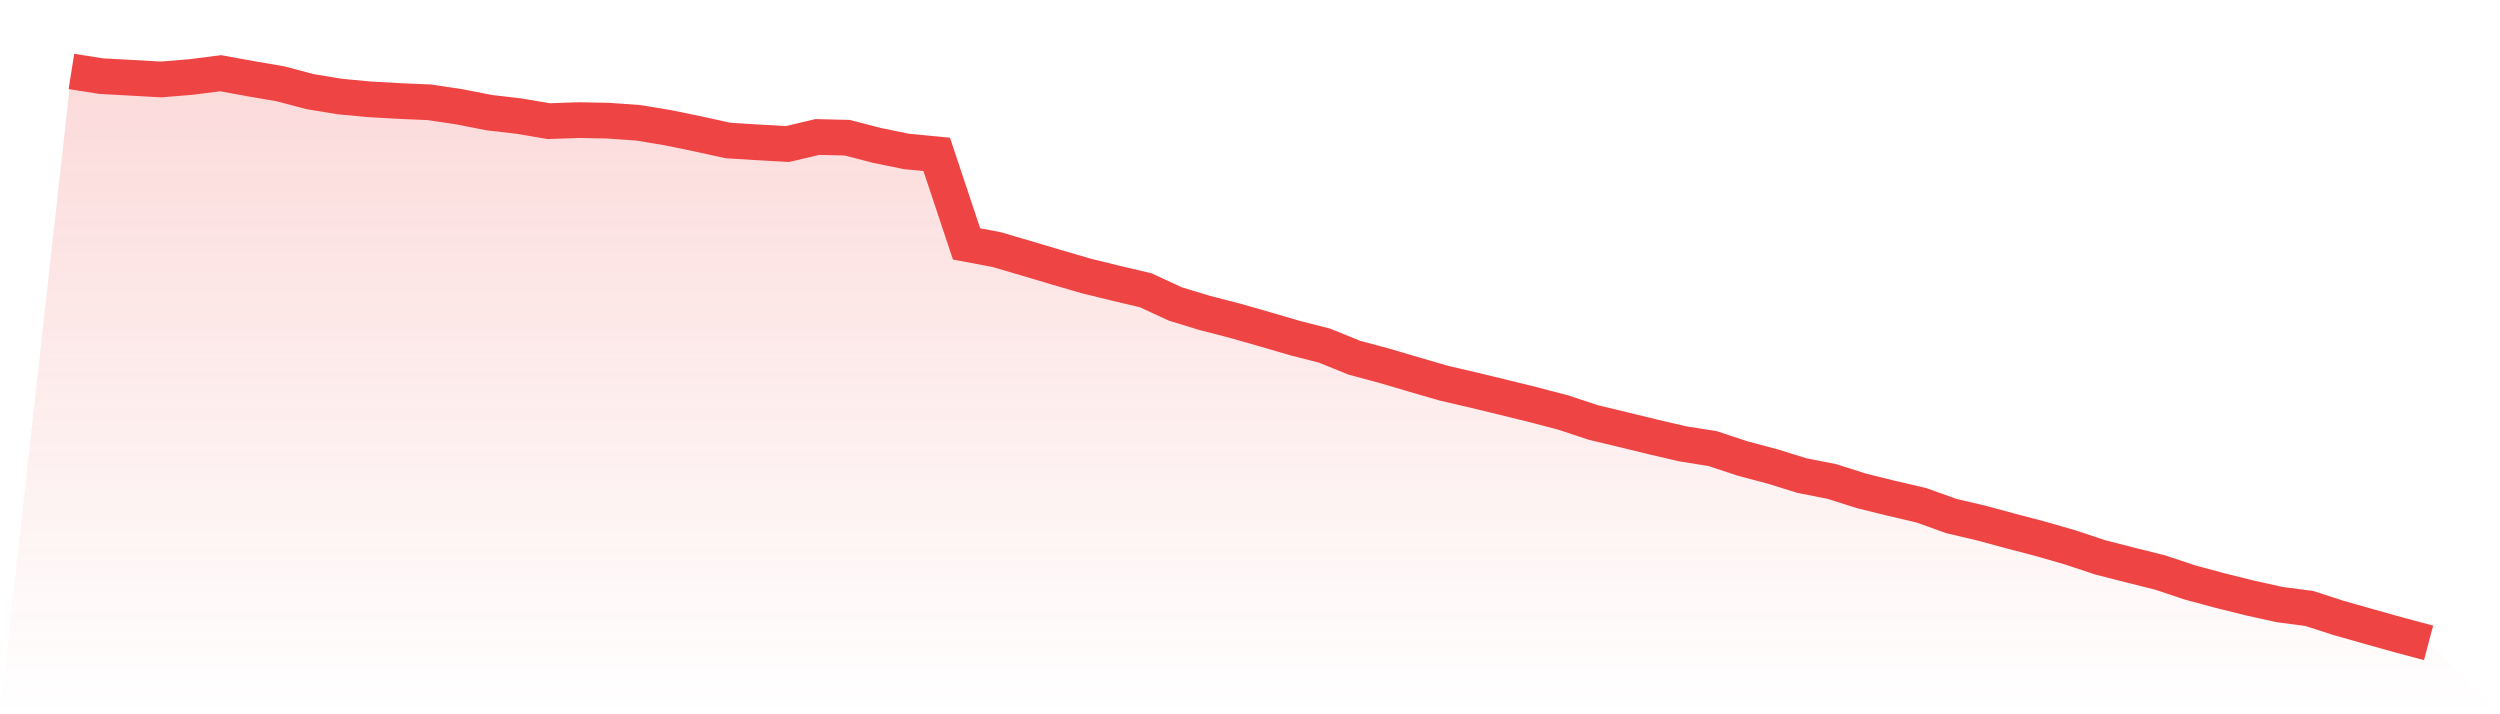
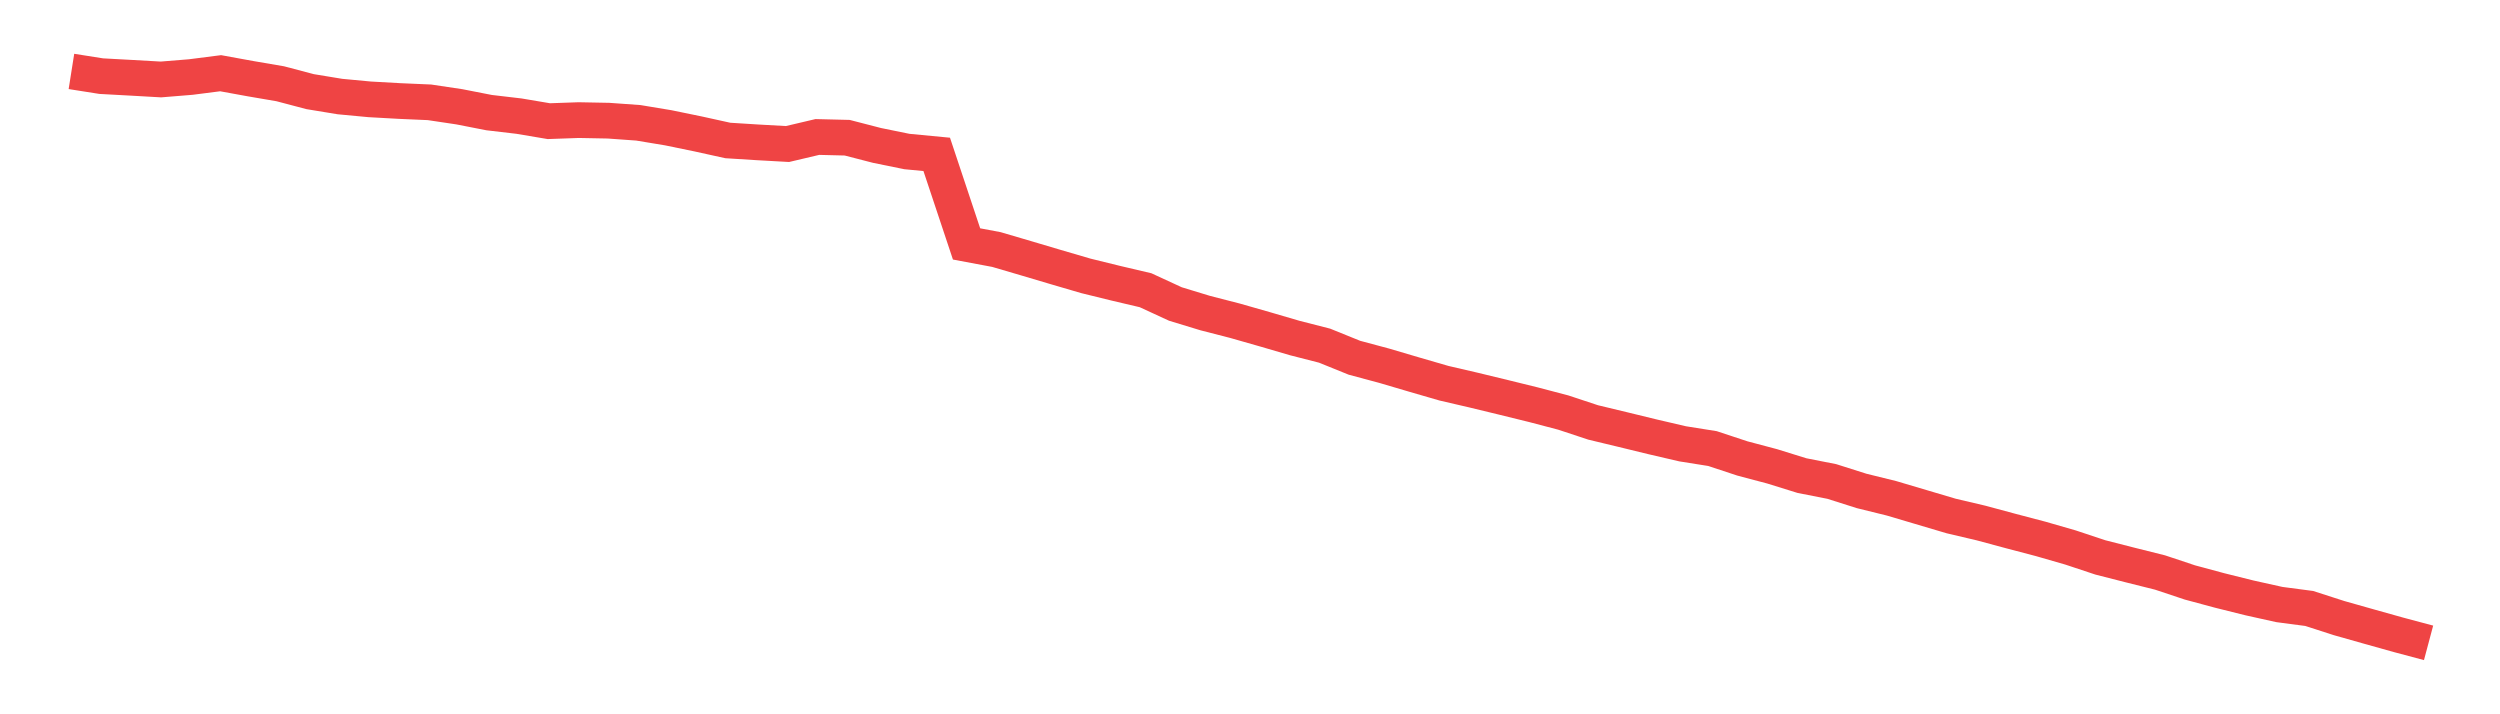
<svg xmlns="http://www.w3.org/2000/svg" viewBox="0 0 140 40">
  <defs>
    <linearGradient id="gradient" x1="0" x2="0" y1="0" y2="1">
      <stop offset="0%" stop-color="#ef4444" stop-opacity="0.2" />
      <stop offset="100%" stop-color="#ef4444" stop-opacity="0" />
    </linearGradient>
  </defs>
-   <path d="M4,4 L4,4 L5.671,4.264 L7.342,4.355 L9.013,4.45 L10.684,4.314 L12.354,4.1 L14.025,4.405 L15.696,4.691 L17.367,5.132 L19.038,5.407 L20.709,5.564 L22.38,5.657 L24.051,5.73 L25.722,5.98 L27.392,6.307 L29.063,6.503 L30.734,6.785 L32.405,6.726 L34.076,6.758 L35.747,6.878 L37.418,7.155 L39.089,7.499 L40.759,7.867 L42.43,7.972 L44.101,8.065 L45.772,7.671 L47.443,7.712 L49.114,8.144 L50.785,8.485 L52.456,8.645 L54.127,13.66 L55.797,13.973 L57.468,14.464 L59.139,14.96 L60.81,15.449 L62.481,15.86 L64.152,16.253 L65.823,17.024 L67.494,17.533 L69.165,17.963 L70.835,18.44 L72.506,18.929 L74.177,19.357 L75.848,20.034 L77.519,20.482 L79.19,20.975 L80.861,21.46 L82.532,21.848 L84.203,22.253 L85.873,22.664 L87.544,23.103 L89.215,23.656 L90.886,24.058 L92.557,24.465 L94.228,24.854 L95.899,25.12 L97.57,25.672 L99.24,26.115 L100.911,26.634 L102.582,26.963 L104.253,27.493 L105.924,27.905 L107.595,28.296 L109.266,28.896 L110.937,29.289 L112.608,29.739 L114.278,30.178 L115.949,30.66 L117.62,31.215 L119.291,31.642 L120.962,32.06 L122.633,32.617 L124.304,33.067 L125.975,33.483 L127.646,33.854 L129.316,34.074 L130.987,34.613 L132.658,35.086 L134.329,35.554 L136,36 L140,40 L0,40 z" fill="url(#gradient)" />
-   <path d="M4,4 L4,4 L5.671,4.264 L7.342,4.355 L9.013,4.45 L10.684,4.314 L12.354,4.1 L14.025,4.405 L15.696,4.691 L17.367,5.132 L19.038,5.407 L20.709,5.564 L22.38,5.657 L24.051,5.73 L25.722,5.98 L27.392,6.307 L29.063,6.503 L30.734,6.785 L32.405,6.726 L34.076,6.758 L35.747,6.878 L37.418,7.155 L39.089,7.499 L40.759,7.867 L42.43,7.972 L44.101,8.065 L45.772,7.671 L47.443,7.712 L49.114,8.144 L50.785,8.485 L52.456,8.645 L54.127,13.66 L55.797,13.973 L57.468,14.464 L59.139,14.96 L60.81,15.449 L62.481,15.86 L64.152,16.253 L65.823,17.024 L67.494,17.533 L69.165,17.963 L70.835,18.44 L72.506,18.929 L74.177,19.357 L75.848,20.034 L77.519,20.482 L79.19,20.975 L80.861,21.46 L82.532,21.848 L84.203,22.253 L85.873,22.664 L87.544,23.103 L89.215,23.656 L90.886,24.058 L92.557,24.465 L94.228,24.854 L95.899,25.12 L97.57,25.672 L99.24,26.115 L100.911,26.634 L102.582,26.963 L104.253,27.493 L105.924,27.905 L107.595,28.296 L109.266,28.896 L110.937,29.289 L112.608,29.739 L114.278,30.178 L115.949,30.66 L117.62,31.215 L119.291,31.642 L120.962,32.06 L122.633,32.617 L124.304,33.067 L125.975,33.483 L127.646,33.854 L129.316,34.074 L130.987,34.613 L132.658,35.086 L134.329,35.554 L136,36" fill="none" stroke="#ef4444" stroke-width="2" />
+   <path d="M4,4 L4,4 L5.671,4.264 L7.342,4.355 L9.013,4.45 L10.684,4.314 L12.354,4.1 L14.025,4.405 L15.696,4.691 L17.367,5.132 L19.038,5.407 L20.709,5.564 L22.38,5.657 L24.051,5.73 L25.722,5.98 L27.392,6.307 L29.063,6.503 L30.734,6.785 L32.405,6.726 L34.076,6.758 L35.747,6.878 L37.418,7.155 L39.089,7.499 L40.759,7.867 L42.43,7.972 L44.101,8.065 L45.772,7.671 L47.443,7.712 L49.114,8.144 L50.785,8.485 L52.456,8.645 L54.127,13.66 L55.797,13.973 L57.468,14.464 L59.139,14.96 L60.81,15.449 L62.481,15.86 L64.152,16.253 L65.823,17.024 L67.494,17.533 L69.165,17.963 L70.835,18.44 L72.506,18.929 L74.177,19.357 L75.848,20.034 L77.519,20.482 L79.19,20.975 L80.861,21.46 L82.532,21.848 L84.203,22.253 L85.873,22.664 L87.544,23.103 L89.215,23.656 L90.886,24.058 L92.557,24.465 L94.228,24.854 L95.899,25.12 L97.57,25.672 L99.24,26.115 L100.911,26.634 L102.582,26.963 L104.253,27.493 L105.924,27.905 L109.266,28.896 L110.937,29.289 L112.608,29.739 L114.278,30.178 L115.949,30.66 L117.62,31.215 L119.291,31.642 L120.962,32.06 L122.633,32.617 L124.304,33.067 L125.975,33.483 L127.646,33.854 L129.316,34.074 L130.987,34.613 L132.658,35.086 L134.329,35.554 L136,36" fill="none" stroke="#ef4444" stroke-width="2" />
</svg>